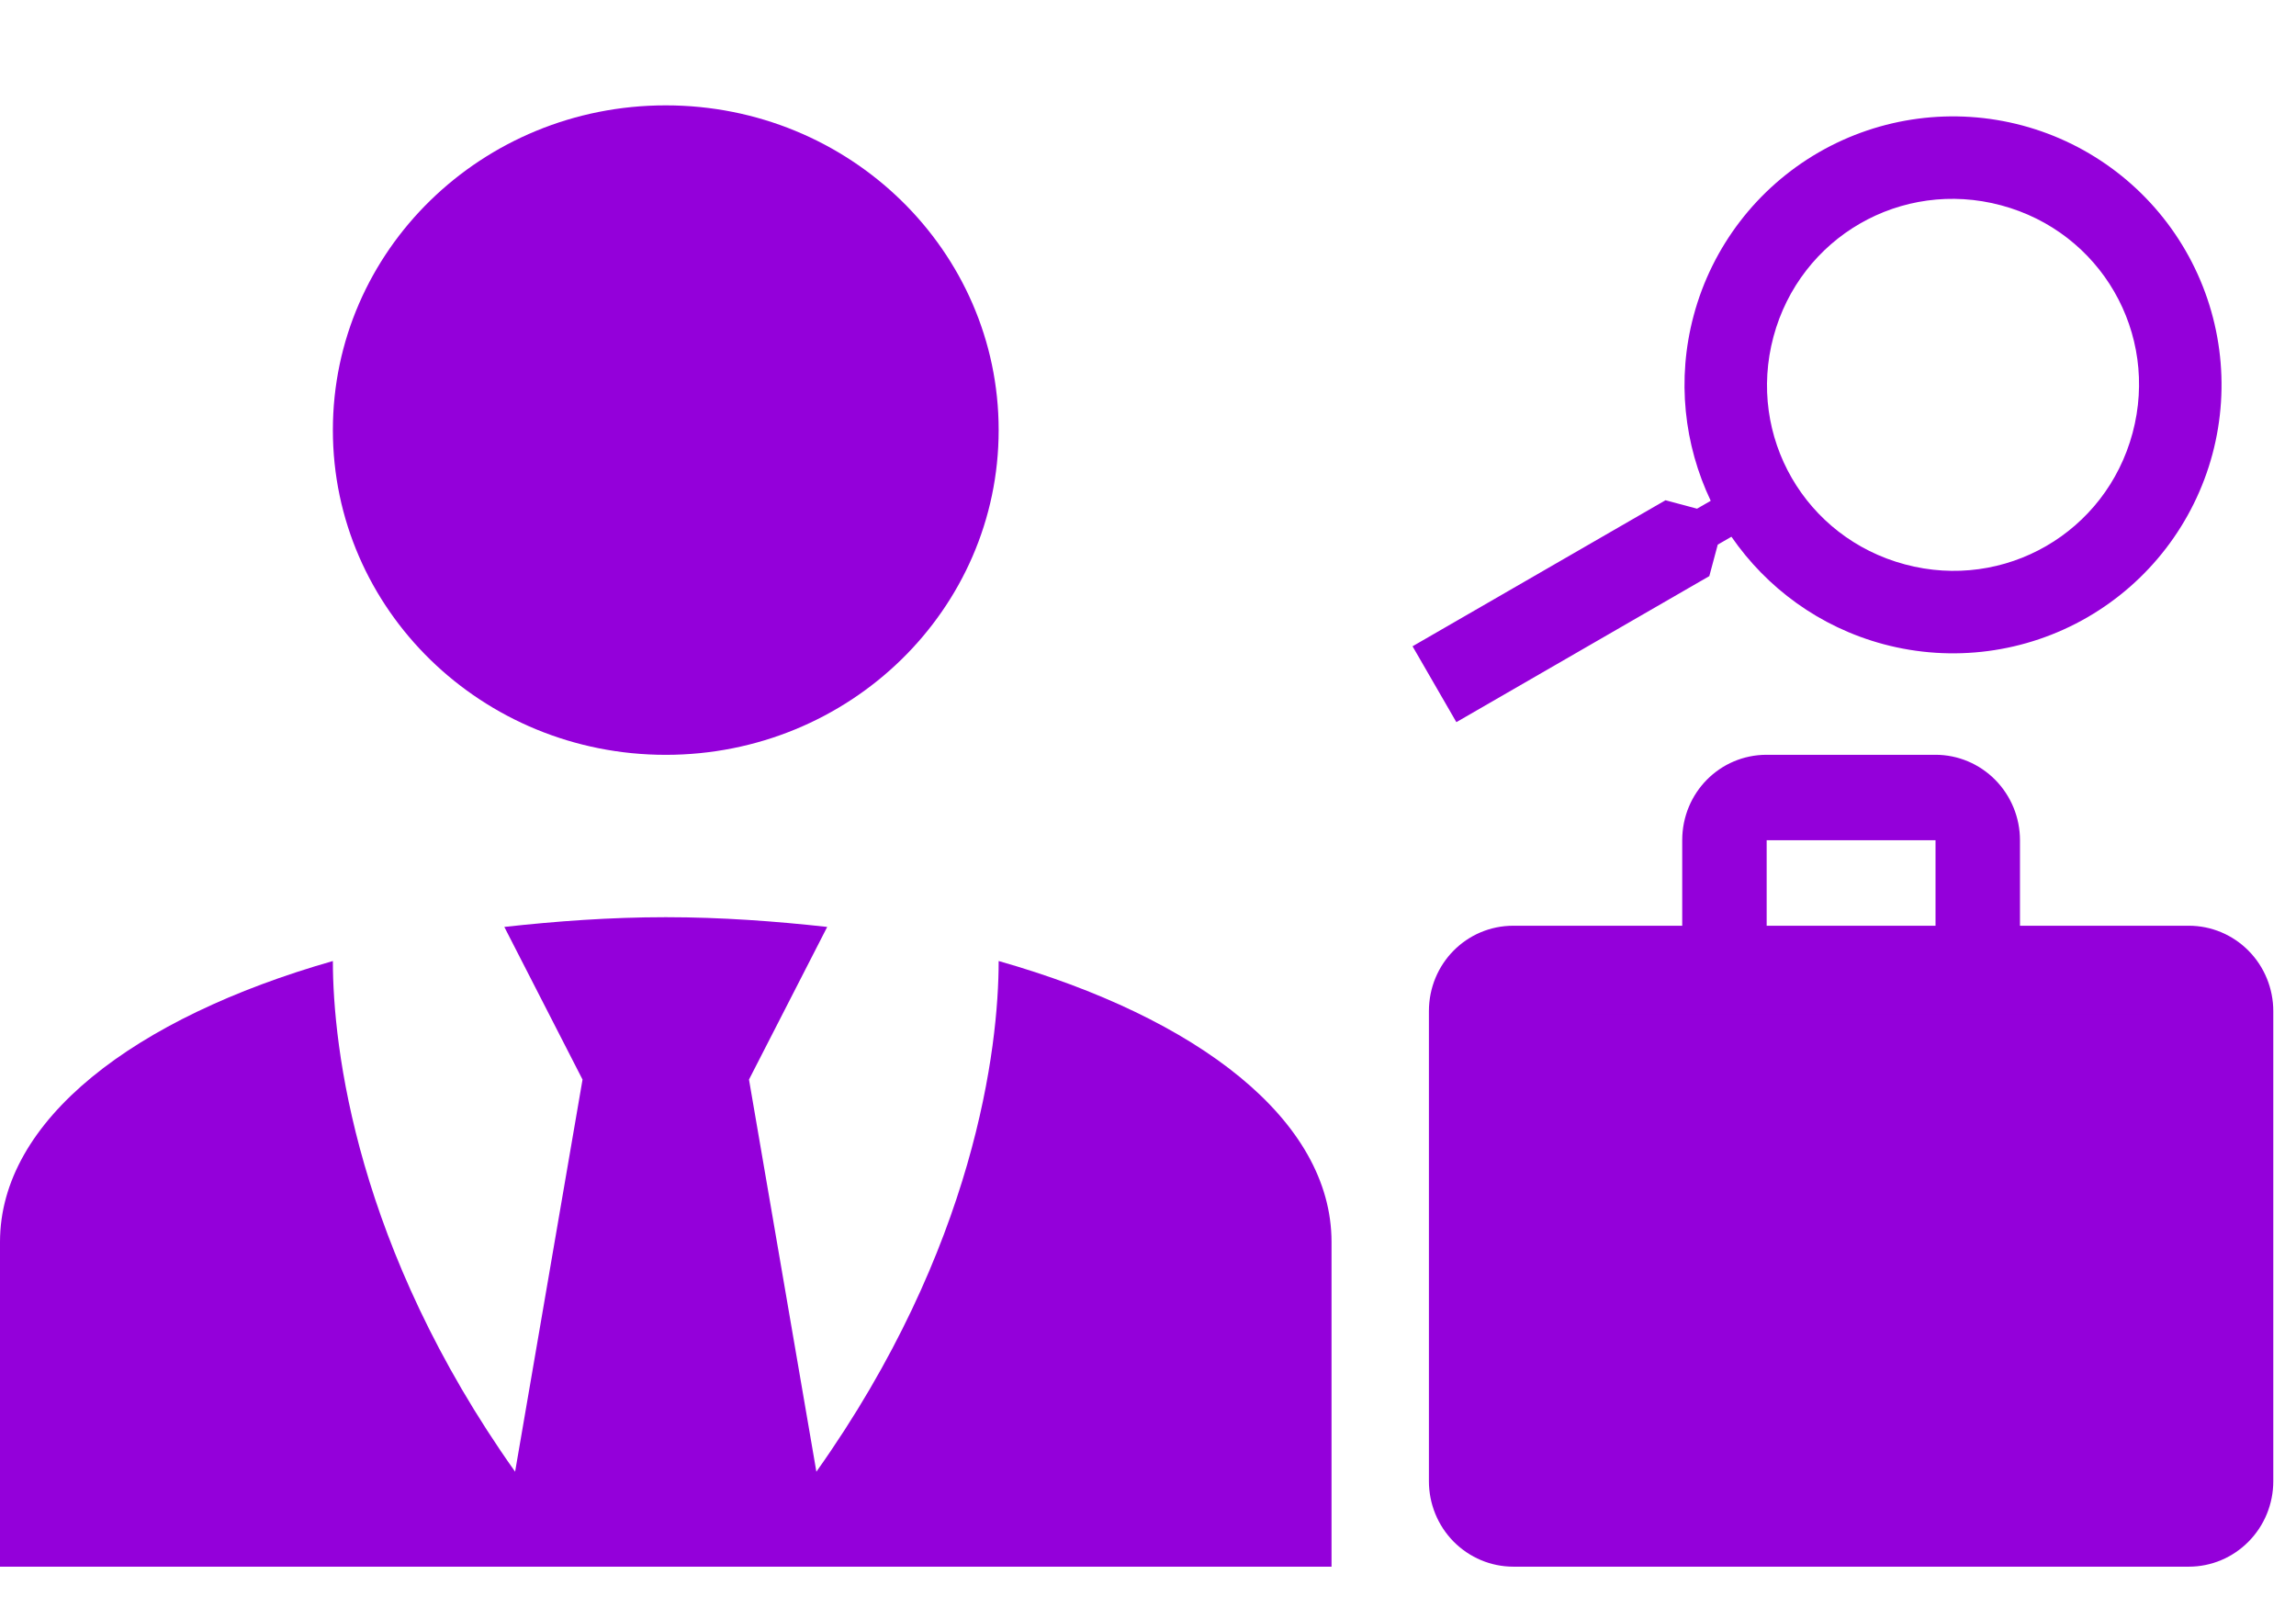
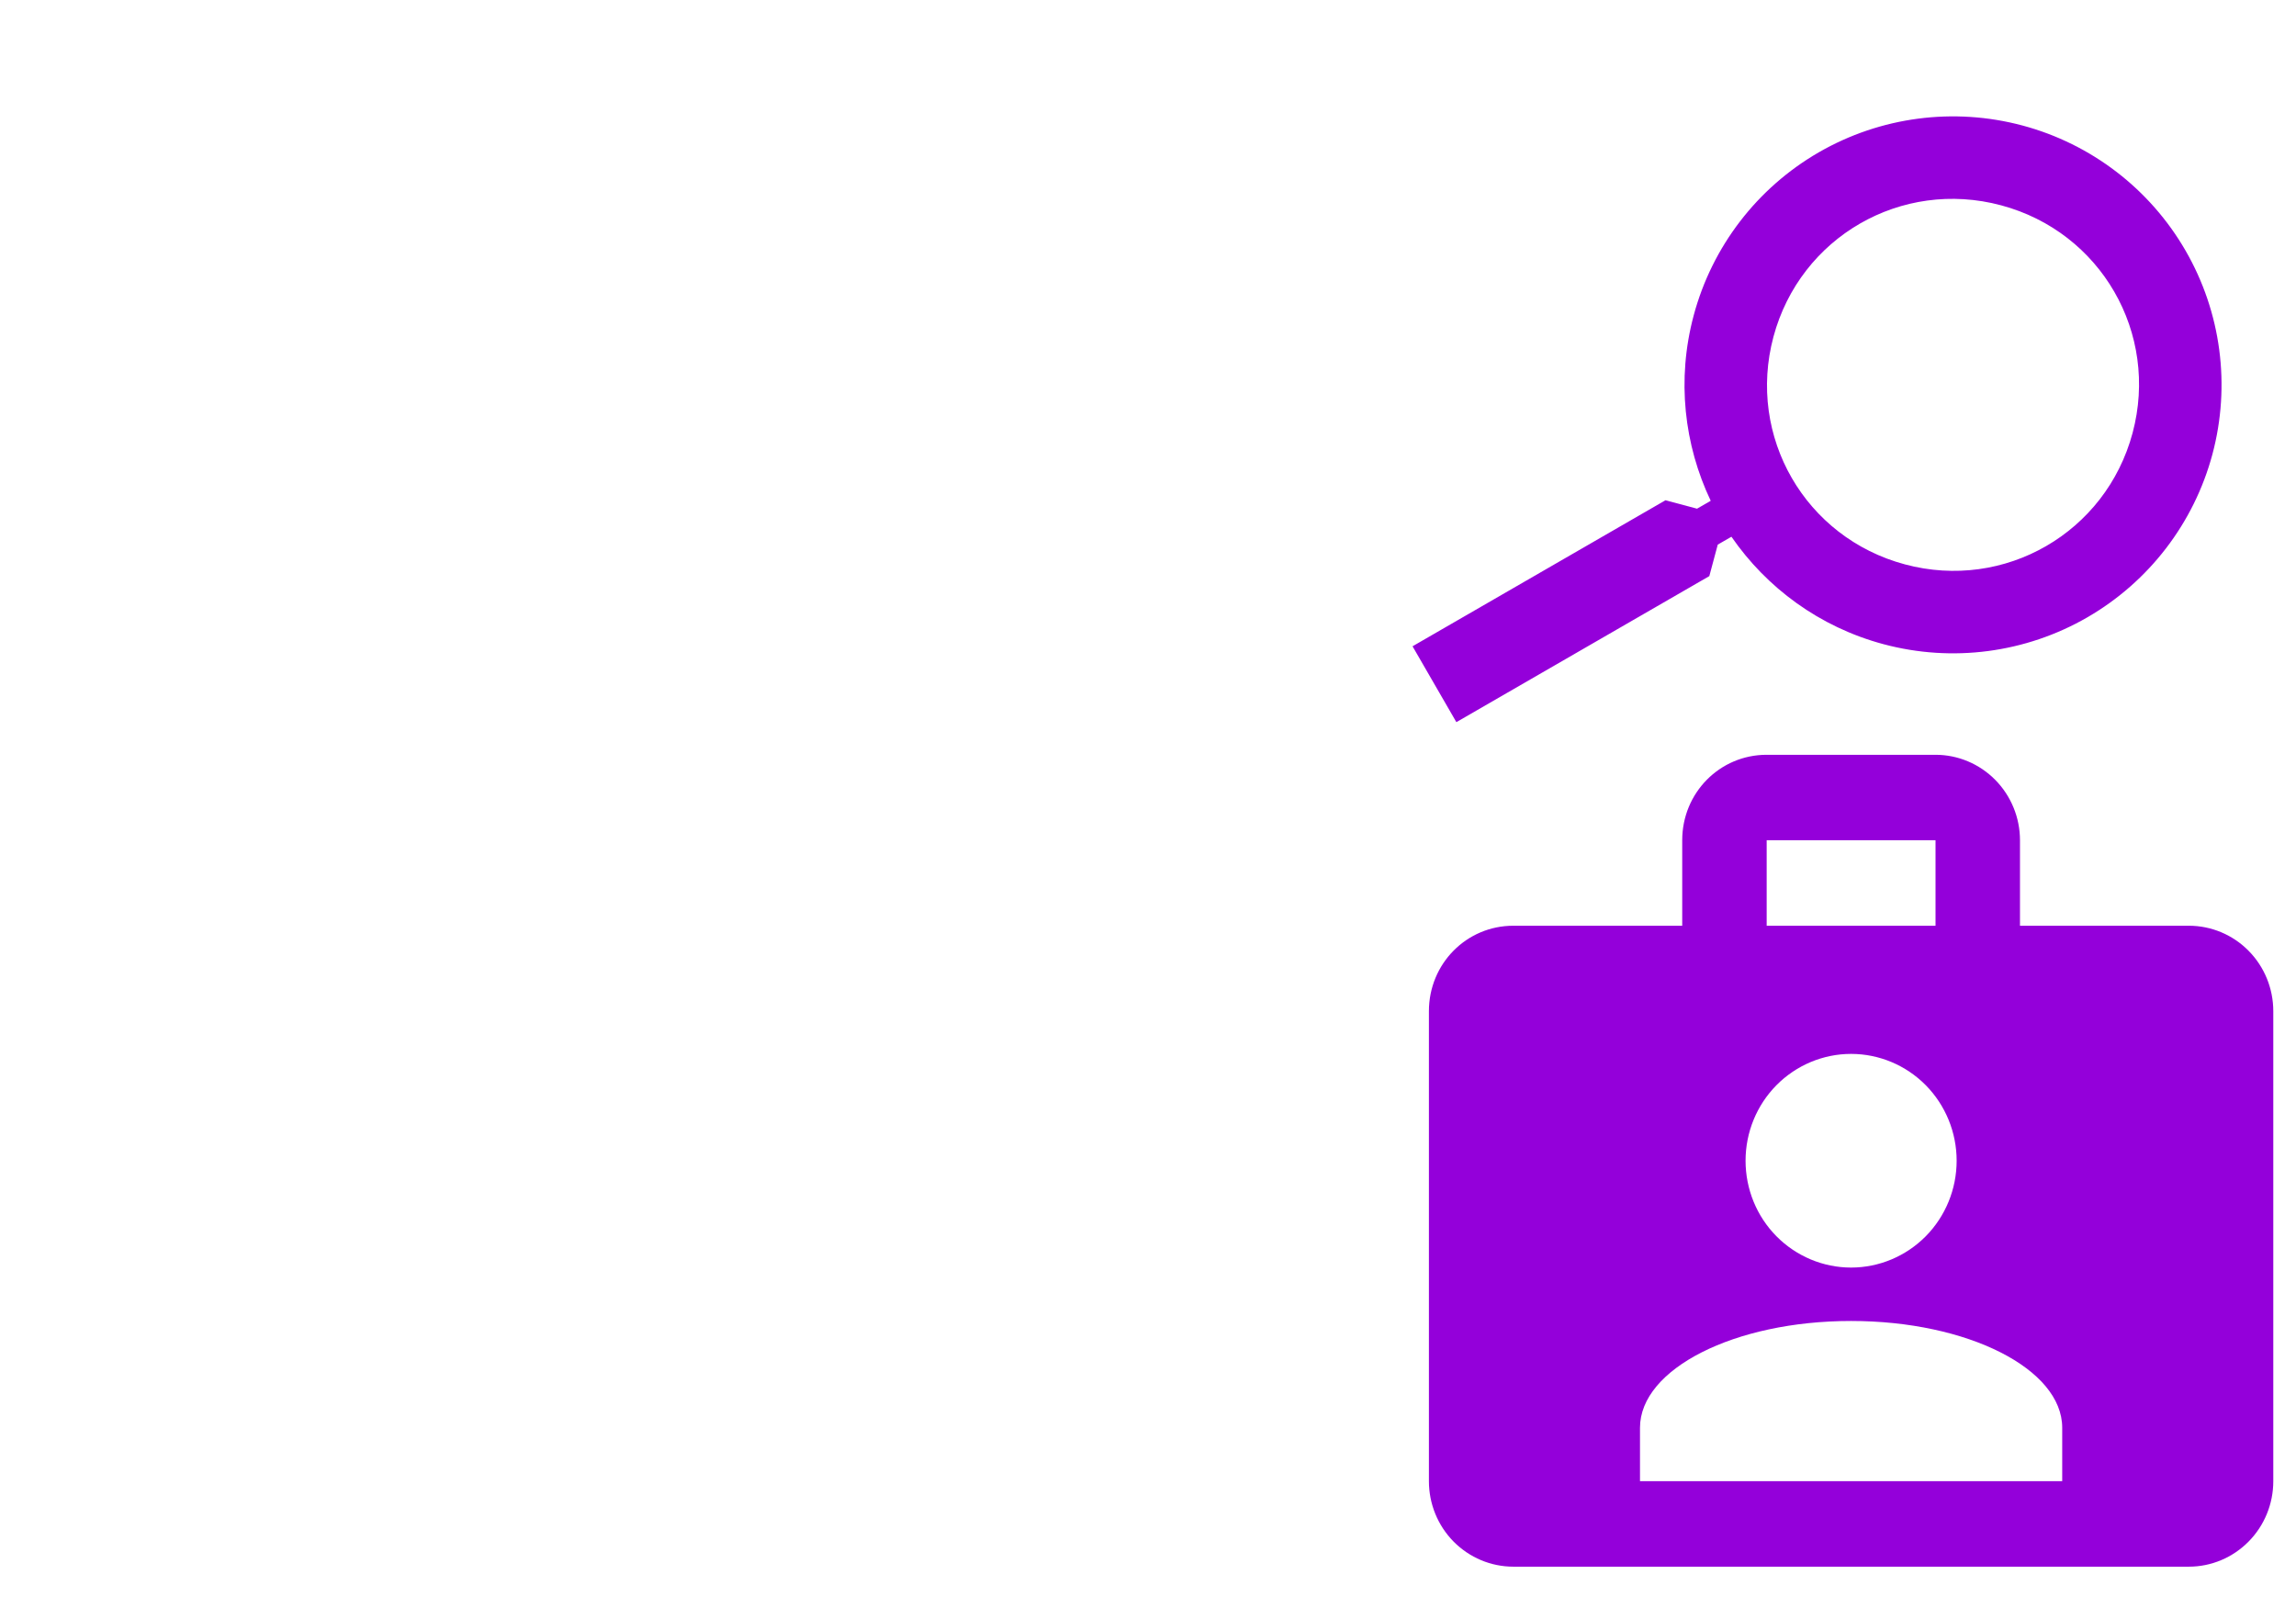
<svg xmlns="http://www.w3.org/2000/svg" width="46" height="32" viewBox="0 0 46 32" fill="none">
-   <path d="M13.338 2.111C17.023 2.111 20.008 5.022 20.008 8.617C20.008 12.212 17.023 15.124 13.338 15.124C9.654 15.124 6.669 12.212 6.669 8.617C6.669 5.022 9.654 2.111 13.338 2.111ZM20.008 19.255C20.008 20.98 19.541 24.997 16.356 29.487L15.006 21.63L16.573 18.572C15.539 18.458 14.455 18.377 13.338 18.377C12.221 18.377 11.137 18.458 10.104 18.572L11.671 21.63L10.32 29.487C7.136 24.997 6.669 20.98 6.669 19.255C2.684 20.394 -0 22.444 -0 24.884V31.39H26.677V24.884C26.677 22.444 24.009 20.394 20.008 19.255Z" fill="#9400DA" />
  <path d="M44.325 9.103C43.955 10.481 43.054 11.656 41.818 12.37C40.583 13.083 39.114 13.276 37.736 12.907C36.449 12.562 35.393 11.774 34.689 10.754L34.415 10.912L34.246 11.543L29.178 14.469L28.3 12.949L33.368 10.023L34 10.192L34.274 10.034C33.742 8.915 33.588 7.606 33.933 6.319C34.302 4.941 35.203 3.766 36.439 3.052C37.675 2.339 39.143 2.146 40.521 2.515C41.899 2.884 43.074 3.786 43.787 5.021C44.501 6.257 44.694 7.725 44.325 9.103ZM42.726 8.675C43.261 6.676 42.091 4.649 40.093 4.114C38.094 3.578 36.067 4.749 35.531 6.747C34.996 8.746 36.166 10.773 38.165 11.308C40.163 11.844 42.19 10.673 42.726 8.675Z" fill="#9400DA" />
  <path d="M43.853 18.548H40.47V16.835C40.47 16.381 40.291 15.946 39.974 15.625C39.657 15.304 39.227 15.123 38.778 15.123H35.395C34.456 15.123 33.703 15.885 33.703 16.835V18.548H30.32C29.381 18.548 28.628 19.31 28.628 20.26V29.677C28.628 30.132 28.806 30.567 29.123 30.888C29.441 31.209 29.871 31.39 30.32 31.39H43.853C44.302 31.39 44.732 31.209 45.049 30.888C45.367 30.567 45.545 30.132 45.545 29.677V20.26C45.545 19.806 45.367 19.37 45.049 19.049C44.732 18.728 44.302 18.548 43.853 18.548ZM35.395 16.835H38.778V18.548H35.395V16.835ZM37.086 21.116C37.647 21.116 38.185 21.342 38.582 21.743C38.978 22.145 39.201 22.689 39.201 23.256C39.201 23.824 38.978 24.369 38.582 24.77C38.185 25.171 37.647 25.397 37.086 25.397C36.526 25.397 35.988 25.171 35.591 24.77C35.194 24.369 34.972 23.824 34.972 23.256C34.972 22.689 35.194 22.145 35.591 21.743C35.988 21.342 36.526 21.116 37.086 21.116ZM41.316 29.677H32.857V28.607C32.857 27.426 34.752 26.467 37.086 26.467C39.421 26.467 41.316 27.426 41.316 28.607V29.677Z" fill="#9400DA" />
-   <rect x="31.881" y="20.328" width="11.061" height="10.411" fill="#9400DA" />
</svg>